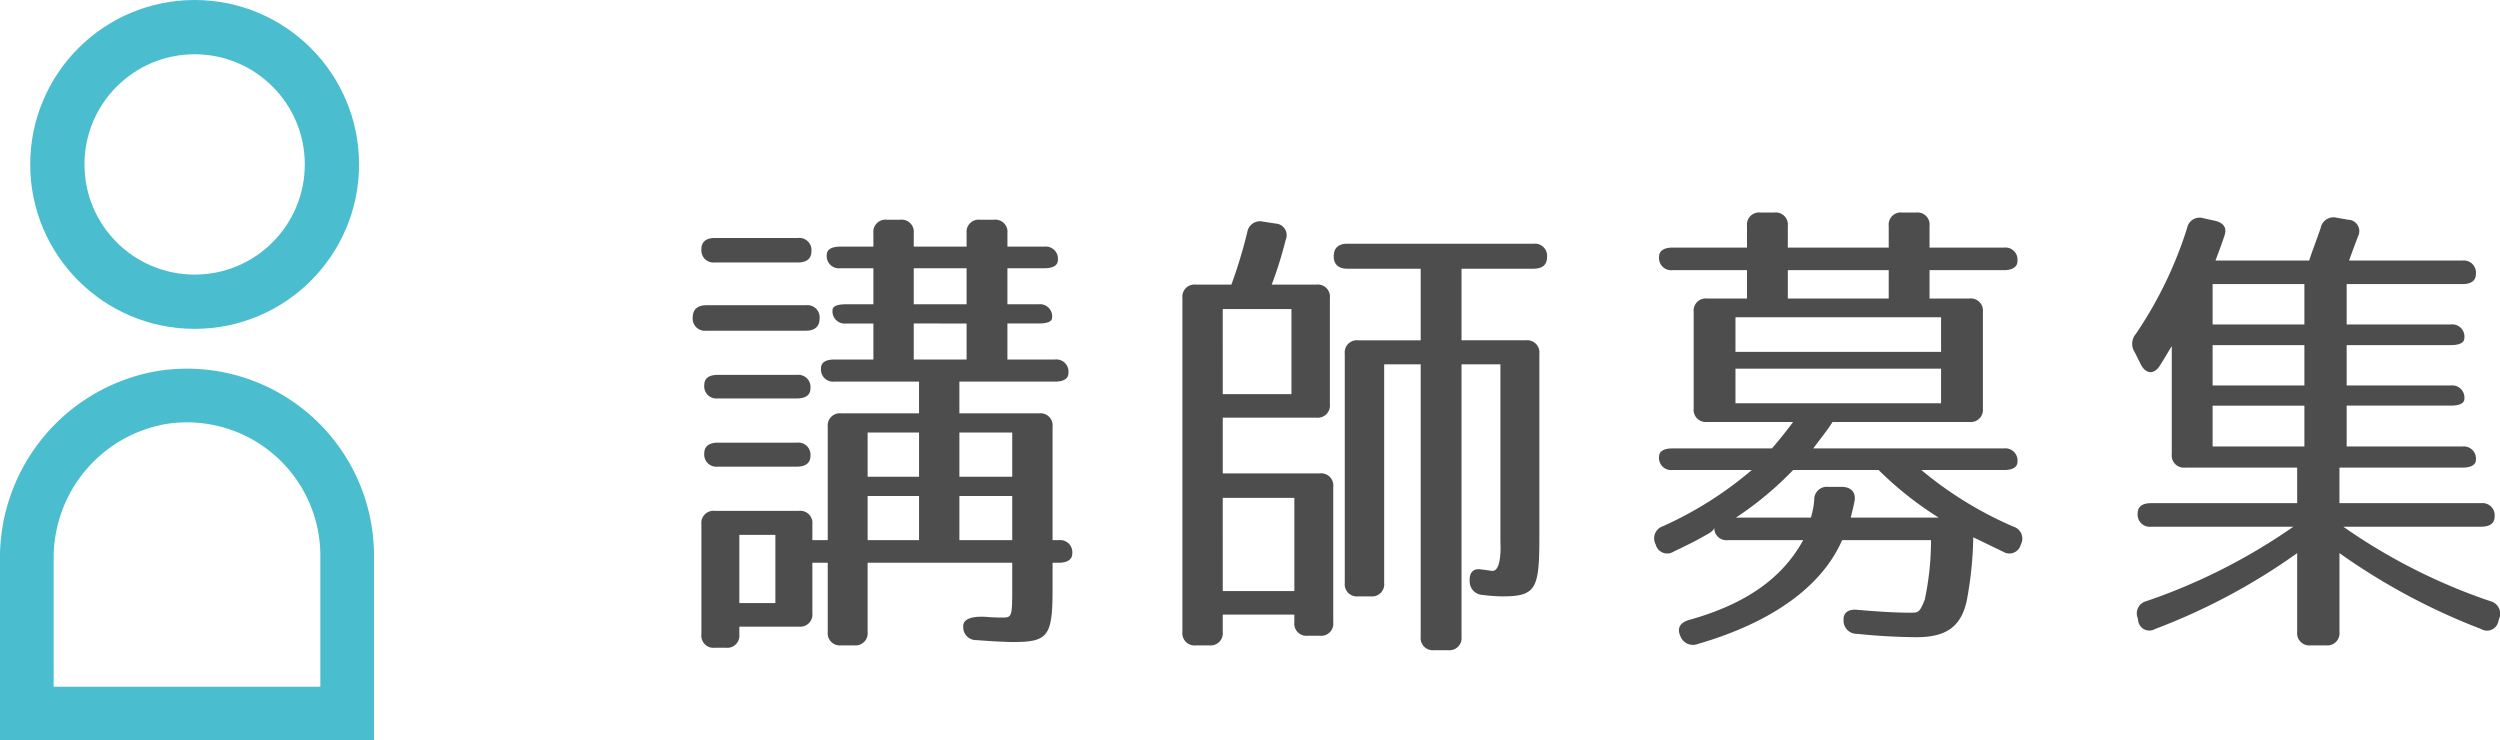
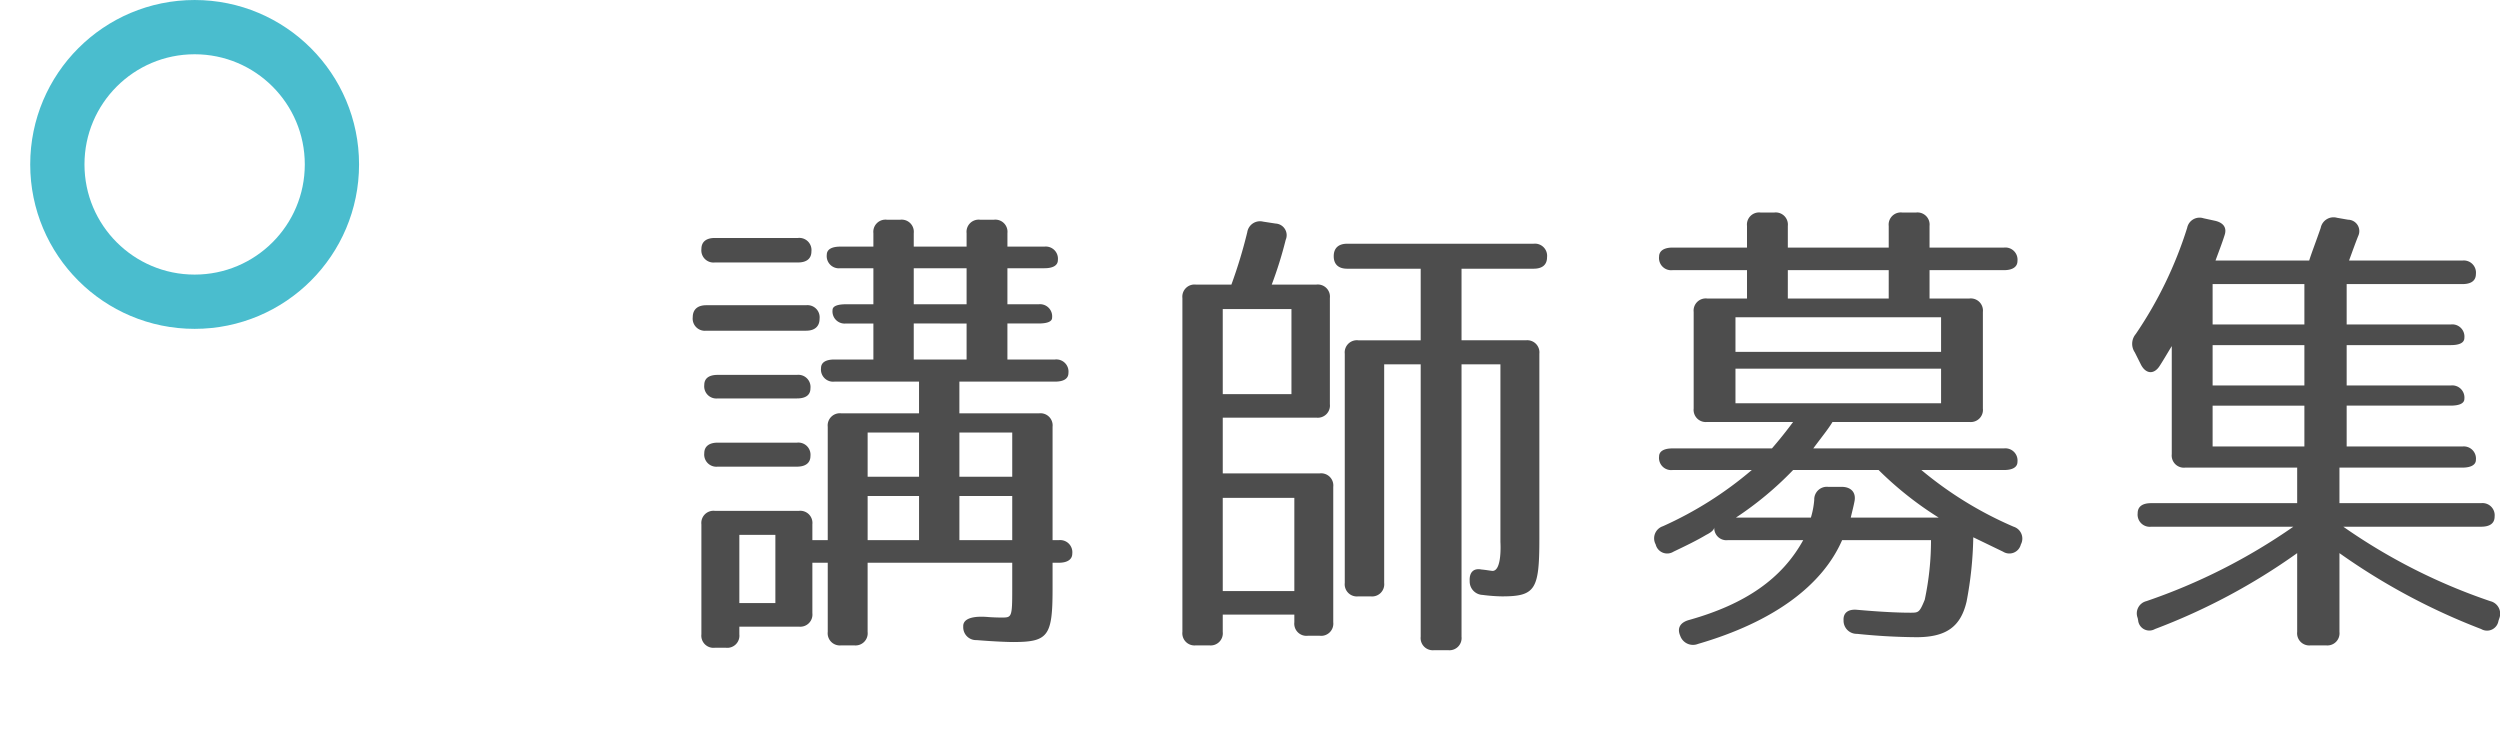
<svg xmlns="http://www.w3.org/2000/svg" id="レイヤー_1" data-name="レイヤー 1" viewBox="0 0 163.885 48.538">
  <path d="M53.727 20.89c0 .505-.315.789-.882.789h-6.551a.797.797 0 0 1-.882-.883c0-.504.315-.787.882-.787h6.55a.797.797 0 0 1 .883.882zM66.45 42.088c-.378 0-1.26-.032-2.425-.127a.842.842 0 0 1-.881-.88c-.032-.505.566-.725 1.637-.632.44.033.787.033.913.033.63 0 .662-.033.662-1.859V36.89h-9.48v4.535a.797.797 0 0 1-.882.882h-.85a.797.797 0 0 1-.882-.882V36.89h-1.008v3.306a.797.797 0 0 1-.882.883h-3.905v.504a.796.796 0 0 1-.882.88h-.724a.796.796 0 0 1-.882-.88V34.37a.797.797 0 0 1 .882-.882h5.511a.797.797 0 0 1 .882.882v1.04h1.008v-7.432a.798.798 0 0 1 .882-.883h5.102v-2.078h-5.543a.797.797 0 0 1-.882-.882c0-.378.315-.568.882-.568h2.551v-2.36h-1.795a.797.797 0 0 1-.882-.883c0-.252.315-.378.882-.378h1.795v-2.362h-2.173a.797.797 0 0 1-.882-.882c0-.347.315-.535.882-.535h2.173v-.882a.797.797 0 0 1 .882-.882h.882a.797.797 0 0 1 .882.882v.882h3.464v-.882a.797.797 0 0 1 .882-.882h.913a.797.797 0 0 1 .882.882v.882h2.425a.797.797 0 0 1 .882.882c0 .347-.315.535-.882.535H66.04v2.362h2.047a.797.797 0 0 1 .882.882c0 .252-.315.378-.882.378H66.04v2.361h3.118a.797.797 0 0 1 .882.883c0 .377-.315.567-.882.567h-6.267v2.078h5.227a.797.797 0 0 1 .882.883v7.431h.41a.797.797 0 0 1 .882.883c0 .377-.315.598-.882.598H69v1.732c0 3.055-.283 3.465-2.55 3.465zM53.192 16.481c0 .473-.316.725-.882.725h-5.45a.797.797 0 0 1-.88-.882c0-.472.314-.724.88-.724h5.45a.797.797 0 0 1 .882.881zm-.064 8.977c0 .44-.314.661-.882.661H47.05a.797.797 0 0 1-.882-.882c0-.441.315-.662.882-.662h5.196a.797.797 0 0 1 .882.883zm0 4.44c0 .44-.314.693-.882.693H47.05a.797.797 0 0 1-.882-.882c0-.44.315-.692.882-.692h5.196a.797.797 0 0 1 .882.881zm-4.661 9.637h2.362v-4.471h-2.362zm8.41-8.282h3.37v-2.898h-3.37zm0 1.26v2.896h3.37v-2.896zM59.9 19.946h3.464v-2.362H59.9zm0 1.26v2.361h3.464v-2.36zm6.456 10.047v-2.898h-3.464v2.898zm0 1.26h-3.464v2.896h3.464zm19.941-5.134h-6.14v3.653h6.36a.797.797 0 0 1 .883.882v8.881a.797.797 0 0 1-.882.882h-.787a.797.797 0 0 1-.882-.882v-.504h-4.693v1.134a.797.797 0 0 1-.881.882h-.882a.797.797 0 0 1-.882-.882V19.536a.796.796 0 0 1 .882-.88h2.33a31.984 31.984 0 0 0 1.04-3.434.846.846 0 0 1 1.039-.693l.818.126a.764.764 0 0 1 .662 1.07 26.123 26.123 0 0 1-.914 2.93h2.93a.796.796 0 0 1 .881.881v6.961a.797.797 0 0 1-.882.882zm-6.14-1.544h4.503v-5.574h-4.504zm0 12.913h4.692v-6.11h-4.693zm7.274-21.951c0-.536.315-.82.882-.82h12.22a.797.797 0 0 1 .882.882c0 .504-.315.756-.882.756h-4.724v4.693h4.22a.797.797 0 0 1 .882.882v12.125c0 3.338-.252 3.78-2.457 3.78a11.185 11.185 0 0 1-1.26-.095.882.882 0 0 1-.85-.913c-.031-.567.252-.85.756-.756.315.031.472.063.724.094.661.032.535-1.889.535-1.889V23.883h-2.55V41.74a.797.797 0 0 1-.882.882h-.913a.797.797 0 0 1-.882-.882V23.883h-2.394v14.33a.797.797 0 0 1-.881.882h-.82a.797.797 0 0 1-.882-.882V23.19a.798.798 0 0 1 .882-.882h4.095v-4.693h-4.819c-.567 0-.882-.283-.882-.818zm24.95 17.731c0 .189-.158.346-.536.536-.63.377-1.354.724-2.142 1.101a.774.774 0 0 1-1.165-.472l-.031-.063a.835.835 0 0 1 .504-1.134 24.302 24.302 0 0 0 5.826-3.684h-5.196a.797.797 0 0 1-.882-.882c0-.347.314-.535.882-.535h6.518c.159-.19.662-.756 1.387-1.733h-5.638a.797.797 0 0 1-.881-.882v-6.33a.797.797 0 0 1 .881-.882h2.615V17.71h-4.882a.797.797 0 0 1-.882-.882c0-.378.314-.598.882-.598h4.882v-1.417a.796.796 0 0 1 .88-.882h.915a.797.797 0 0 1 .881.882v1.417h6.614v-1.417a.797.797 0 0 1 .882-.882h.914a.796.796 0 0 1 .88.882v1.417h4.882a.797.797 0 0 1 .882.881c0 .378-.314.599-.882.599h-4.882v1.858h2.615a.797.797 0 0 1 .882.882v6.33a.797.797 0 0 1-.882.882h-8.976c-.283.473-.725 1.008-1.26 1.733h12.503a.797.797 0 0 1 .882.881c0 .346-.314.536-.882.536h-5.417a24.51 24.51 0 0 0 6.047 3.716.815.815 0 0 1 .473 1.165.774.774 0 0 1-1.165.472l-1.953-.944a24.306 24.306 0 0 1-.44 4.22c-.379 1.606-1.292 2.33-3.276 2.33a40.35 40.35 0 0 1-3.905-.22.86.86 0 0 1-.882-.882c-.032-.504.314-.756.913-.692 1.448.126 2.583.188 3.464.188.536 0 .598 0 .945-.85a18.64 18.64 0 0 0 .41-3.906h-5.827c-1.291 2.961-4.472 5.355-9.448 6.803a.885.885 0 0 1-1.165-.535c-.221-.504 0-.882.598-1.04 3.685-1.038 6.078-2.708 7.464-5.228h-4.944a.796.796 0 0 1-.882-.88zm1.386-11.464h13.478v-2.268h-13.478zm0 1.102v2.268h13.478v-2.268zm5.164 8.599a.827.827 0 0 1 .914-.85h.882c.598 0 .944.346.85.912-.063.347-.158.694-.252 1.103h5.763a22.673 22.673 0 0 1-3.937-3.118h-5.605a21.94 21.94 0 0 1-3.748 3.118h4.913a5.466 5.466 0 0 0 .22-1.165zm-1.732-13.197h6.614V17.71h-6.614zm34.933-4.629a.856.856 0 0 1 1.07-.662l.725.126a.747.747 0 0 1 .662 1.07c-.19.473-.379 1.009-.599 1.607h7.433a.797.797 0 0 1 .882.882c0 .441-.316.661-.882.661h-7.59v2.646h6.834a.797.797 0 0 1 .882.881c0 .316-.315.473-.882.473h-6.834v2.646h6.834a.797.797 0 0 1 .882.881c0 .284-.315.44-.882.44h-6.834v2.679h7.59a.797.797 0 0 1 .882.881c0 .315-.316.504-.882.504h-8.063v2.33h9.291a.797.797 0 0 1 .881.882c0 .442-.314.662-.88.662h-9.04a38.097 38.097 0 0 0 9.637 4.881.843.843 0 0 1 .599 1.103l-.064.188a.757.757 0 0 1-1.133.536 41.937 41.937 0 0 1-9.29-4.976v5.165a.797.797 0 0 1-.882.882h-1.008a.797.797 0 0 1-.882-.882V36.26a40.88 40.88 0 0 1-9.322 4.976.737.737 0 0 1-1.103-.567l-.031-.157a.826.826 0 0 1 .566-1.103 38.647 38.647 0 0 0 9.638-4.88h-9.322a.797.797 0 0 1-.882-.883c0-.44.314-.662.882-.662h9.574v-2.33h-7.338a.798.798 0 0 1-.883-.882v-7.085c-.252.409-.504.85-.787 1.29-.378.598-.913.536-1.228-.063l-.41-.818a.994.994 0 0 1 .064-1.198 26.437 26.437 0 0 0 3.37-6.96.83.83 0 0 1 1.07-.63l.725.158c.599.126.818.472.661.945-.157.504-.378 1.07-.598 1.67h6.141c.157-.505.441-1.23.756-2.142zm-1.07 6.33v-2.646h-6.016v2.646zm0 4v-2.646h-6.016v2.646zm0 1.322h-6.016v2.678h6.016z" fill="#4d4d4d" />
  <circle cx="12.759" cy="10.779" r="9" stroke-width="3.557" fill="none" stroke="#4abdce" stroke-miterlimit="10" />
-   <path d="M1.759 36.707v10.072h21V36.422a10.504 10.504 0 0 0-12.241-10.35 10.67 10.67 0 0 0-8.76 10.635z" stroke-width="3.518" fill="none" stroke="#4abdce" stroke-miterlimit="10" />
</svg>